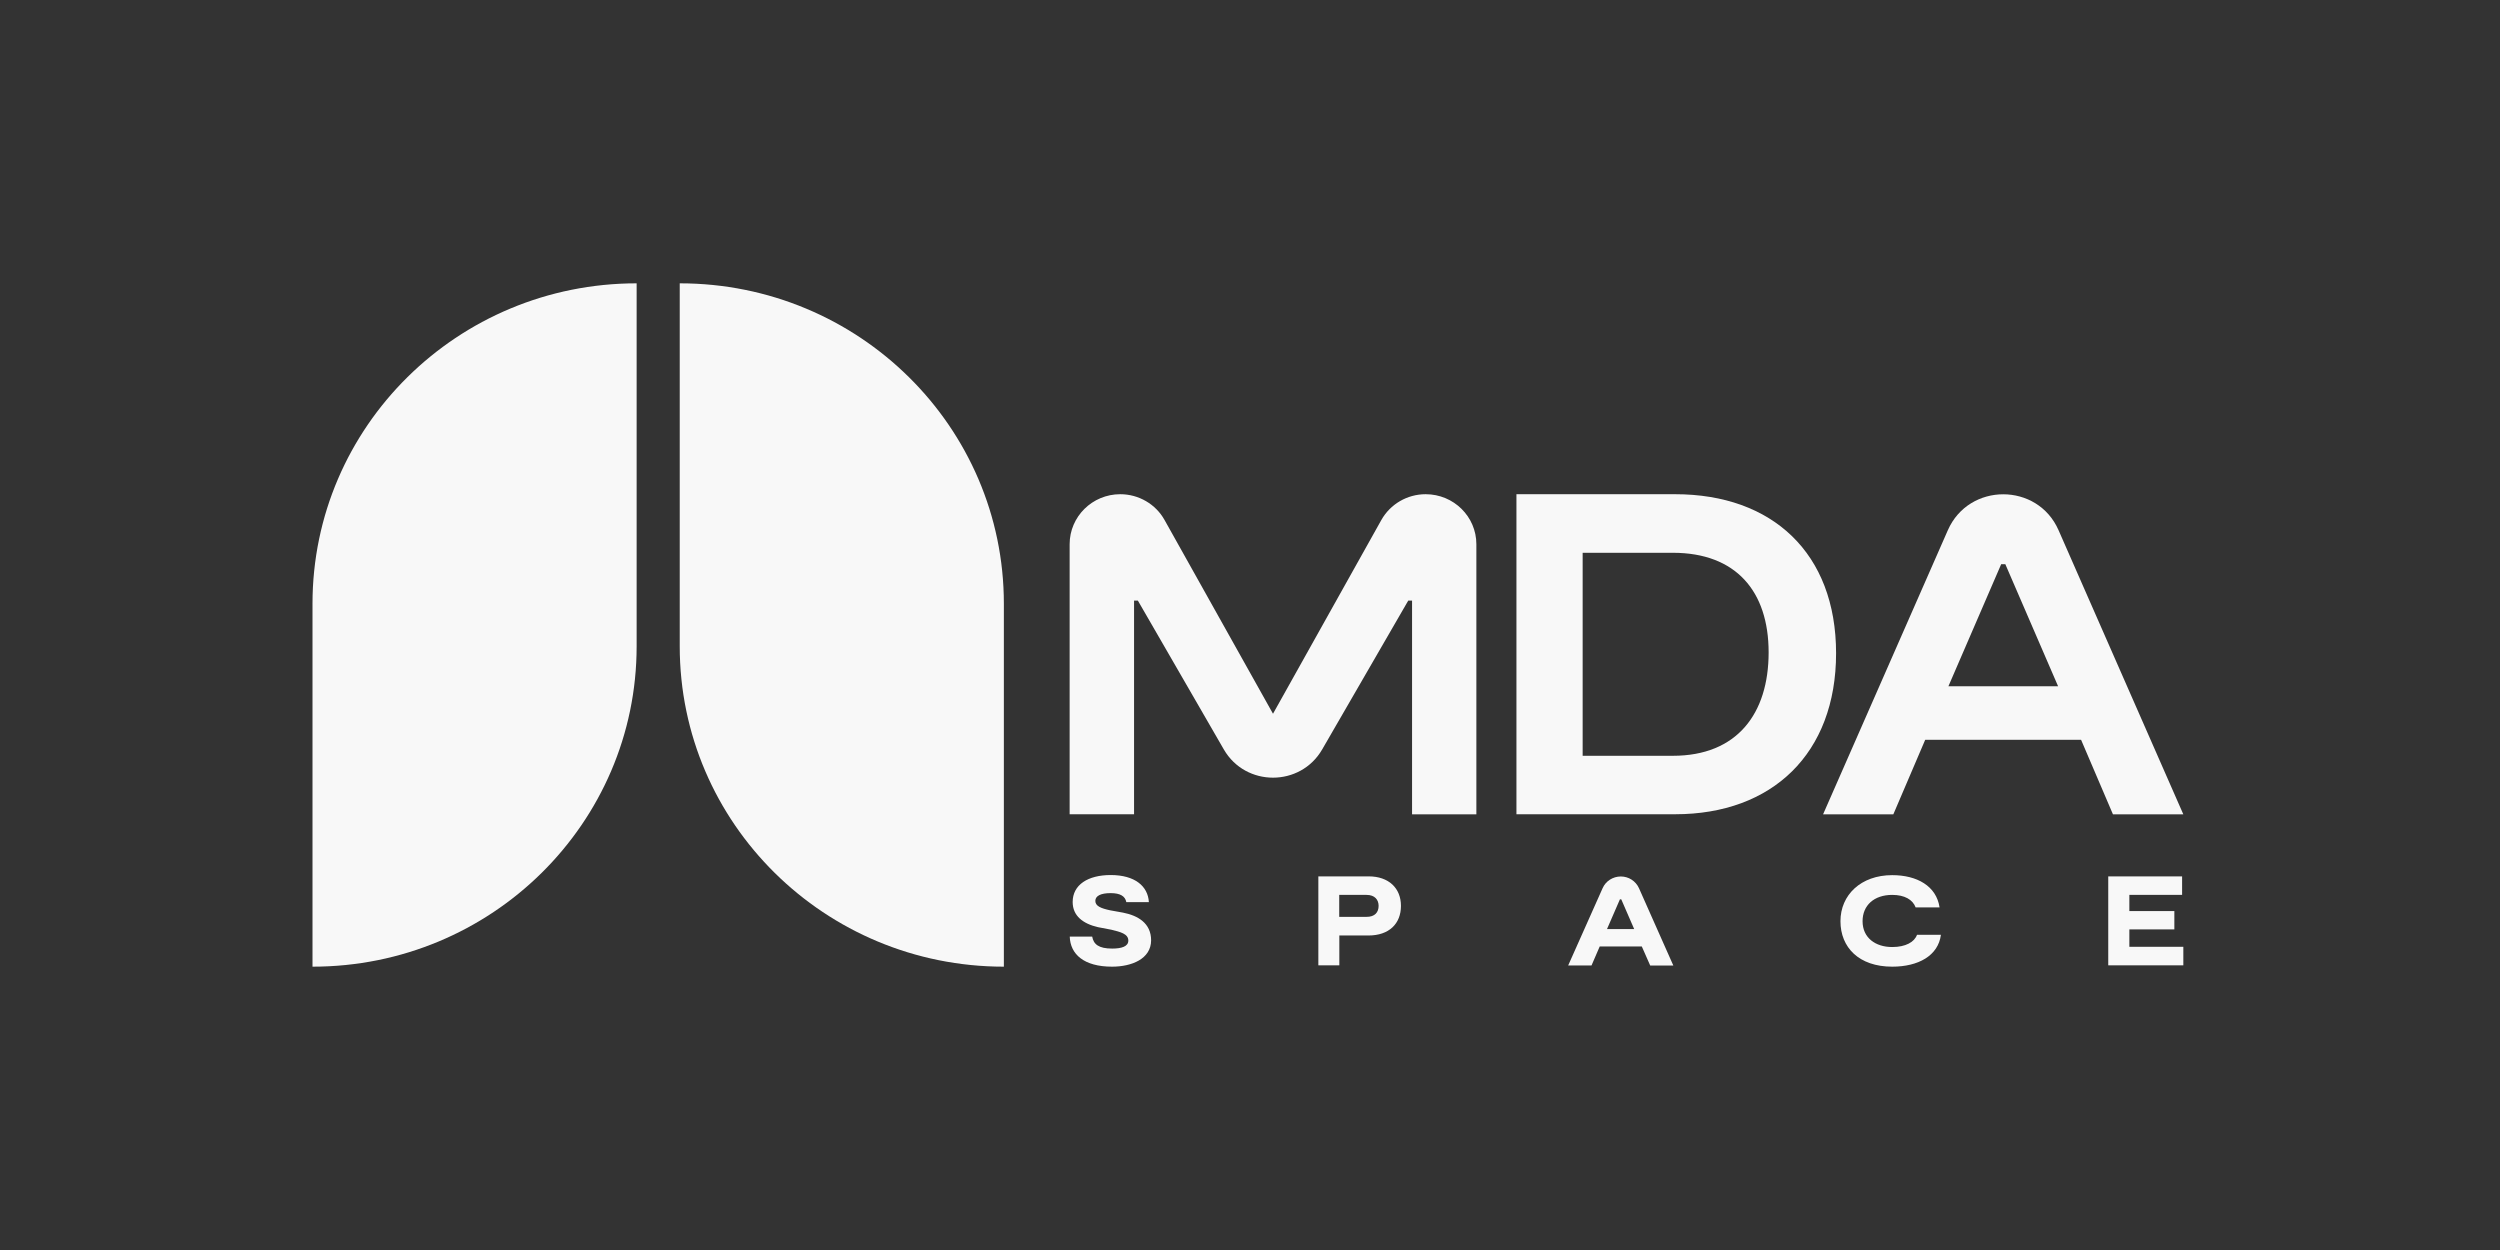
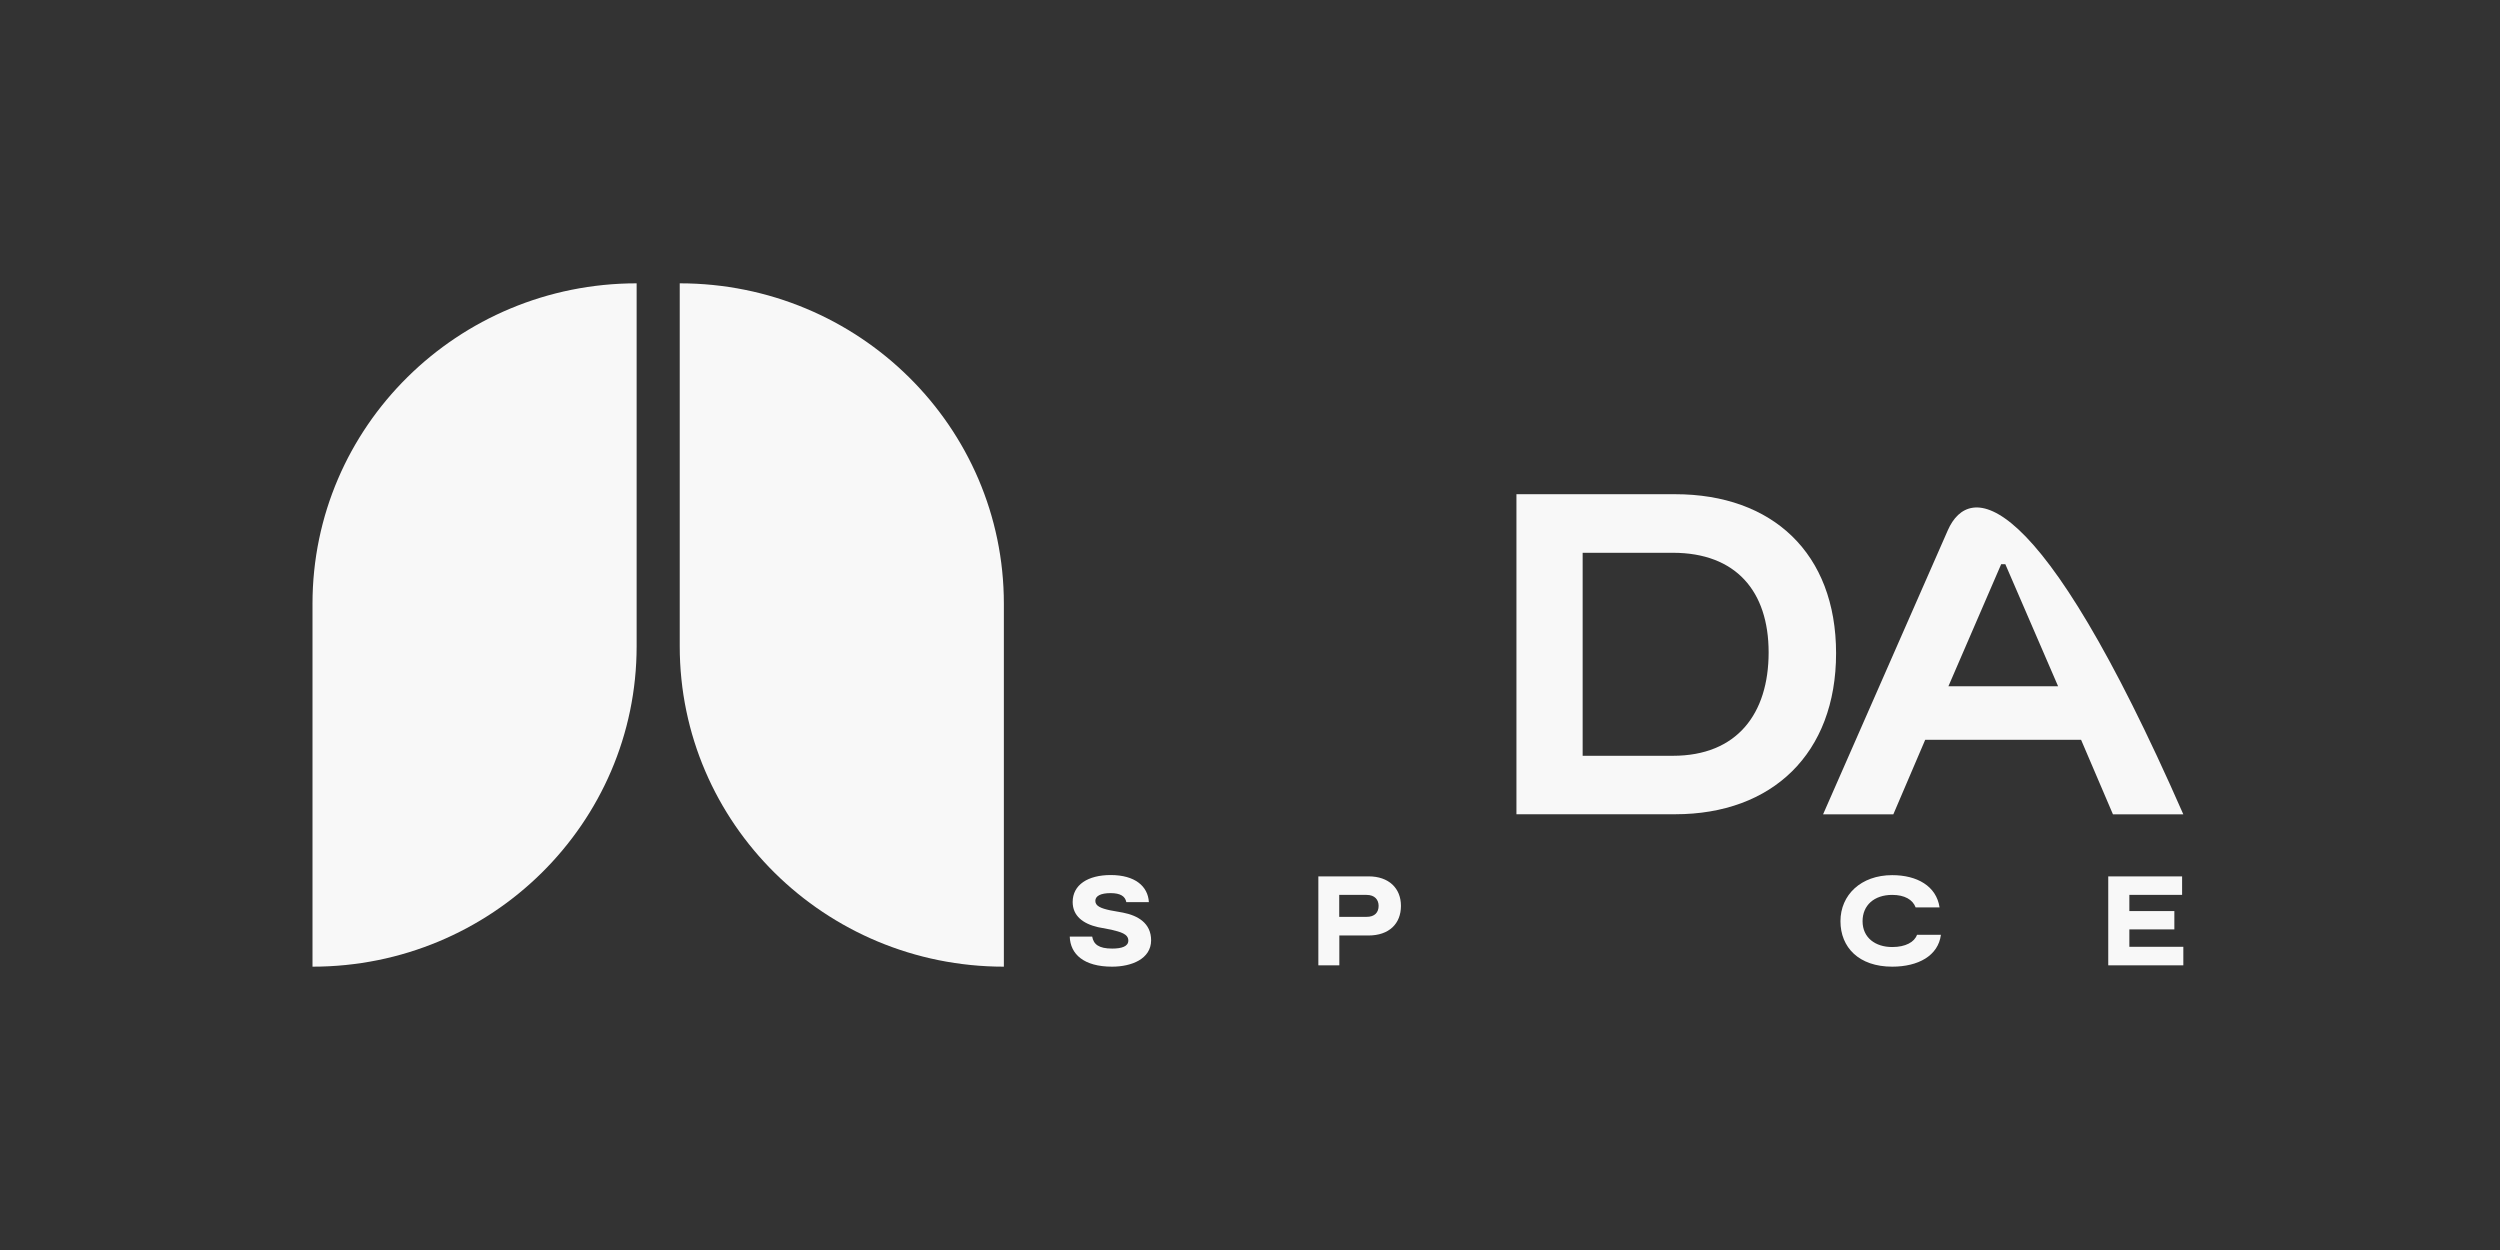
<svg xmlns="http://www.w3.org/2000/svg" width="600" height="300" viewBox="0 0 600 300" fill="none">
  <rect x="0" y="0" width="600" height="300" fill="#333333" stroke="none" />
  <g clip-path="url(#clip0_243_49)">
    <path d="M75 144.888V232C117.963 232 152.792 197.576 152.792 155.112V68C109.829 68 75 102.424 75 144.888Z" fill="#F8F8F8" />
    <path d="M163.135 68V155.112C163.135 197.576 197.964 232 240.927 232V144.888C240.927 102.424 206.099 68 163.135 68Z" fill="#F8F8F8" />
    <path d="M266.894 232C260.106 232 256.873 228.992 256.739 224.785H262.126C262.449 226.622 263.688 227.66 266.921 227.66C269.237 227.66 270.799 227.128 270.799 225.743C270.799 224.119 268.887 223.667 266.732 223.134L263.527 222.522C259.917 221.697 257.439 219.806 257.439 216.479C257.439 212.352 261.102 210.009 266.57 210.009C272.389 210.009 275.513 212.698 275.729 216.505H270.315C270.045 215.094 268.887 214.349 266.544 214.349C264.2 214.349 262.88 215.014 262.88 216.212C262.88 217.464 264.227 217.996 266.436 218.475L269.533 219.034C273.062 219.727 276.268 221.537 276.268 225.69C276.241 230.136 271.608 232 266.894 232Z" fill="#F8F8F8" />
    <path d="M336.228 217.41C336.228 221.67 333.4 224.519 328.416 224.519H321.44V231.681H316.403V210.329H328.47C333.319 210.329 336.228 213.177 336.228 217.41ZM330.868 217.41C330.868 215.946 329.952 214.775 327.985 214.775H321.413V220.046H327.932C329.979 220.073 330.868 218.928 330.868 217.41Z" fill="#F8F8F8" />
-     <path d="M394.033 227.155H383.932L381.966 231.707H376.363L384.632 213.151C385.386 211.447 387.11 210.355 388.996 210.355C390.881 210.355 392.578 211.447 393.36 213.177L401.602 231.734H396.053L394.033 227.155ZM392.201 222.975L389.104 215.84H388.78L385.683 222.975H392.201Z" fill="#F8F8F8" />
    <path d="M454.128 232C446.127 232 441.71 227.367 441.71 221.084C441.71 214.801 446.612 210.036 454.128 210.036C460.08 210.036 464.74 212.645 465.495 217.783H459.757C459.057 215.919 457.117 214.775 454.128 214.775C449.764 214.775 447.016 217.304 447.016 221.084C447.016 225.078 450.114 227.288 454.128 227.288C457.36 227.288 459.461 226.09 460.08 224.359H465.818C465.171 229.364 460.404 232 454.128 232Z" fill="#F8F8F8" />
    <path d="M524 227.234V231.681H505.98V210.329H523.704V214.775H511.044V218.662H521.845V223.055H511.044V227.234H524Z" fill="#F8F8F8" />
    <path d="M402.033 118.611H363.945V195.42H402.033C425.359 195.42 440.659 180.83 440.659 156.789C440.659 132.748 425.359 118.611 402.033 118.611ZM401.494 181.389H379.837V132.668H401.494C416.605 132.668 424.471 141.88 424.471 156.576C424.471 171.272 416.901 181.389 401.494 181.389Z" fill="#F8F8F8" />
-     <path d="M467.488 127.237L437.535 195.446H454.397L462.047 177.555H499.461L507.111 195.446H524L494.047 127.237C489.01 115.762 472.552 115.762 467.488 127.237ZM467.622 164.696L480.282 135.41H481.279L493.939 164.696H467.622Z" fill="#F8F8F8" />
-     <path d="M342.154 118.611C337.736 118.611 333.669 120.981 331.514 124.814L305.52 171.299L279.5 124.814C277.372 120.981 273.278 118.611 268.86 118.611C262.153 118.611 256.712 123.989 256.712 130.618V195.42H272.173V144.143H273.089L293.722 179.871C298.948 188.897 312.093 188.897 317.318 179.871L337.979 144.143H338.894V195.446H354.329V130.618C354.329 123.989 348.888 118.611 342.154 118.611Z" fill="#F8F8F8" />
+     <path d="M467.488 127.237L437.535 195.446H454.397L462.047 177.555H499.461L507.111 195.446H524C489.01 115.762 472.552 115.762 467.488 127.237ZM467.622 164.696L480.282 135.41H481.279L493.939 164.696H467.622Z" fill="#F8F8F8" />
  </g>
  <defs>
    <clipPath id="clip0_243_49">
      <rect width="449" height="164" fill="white" transform="translate(75 68)" />
    </clipPath>
  </defs>
</svg>